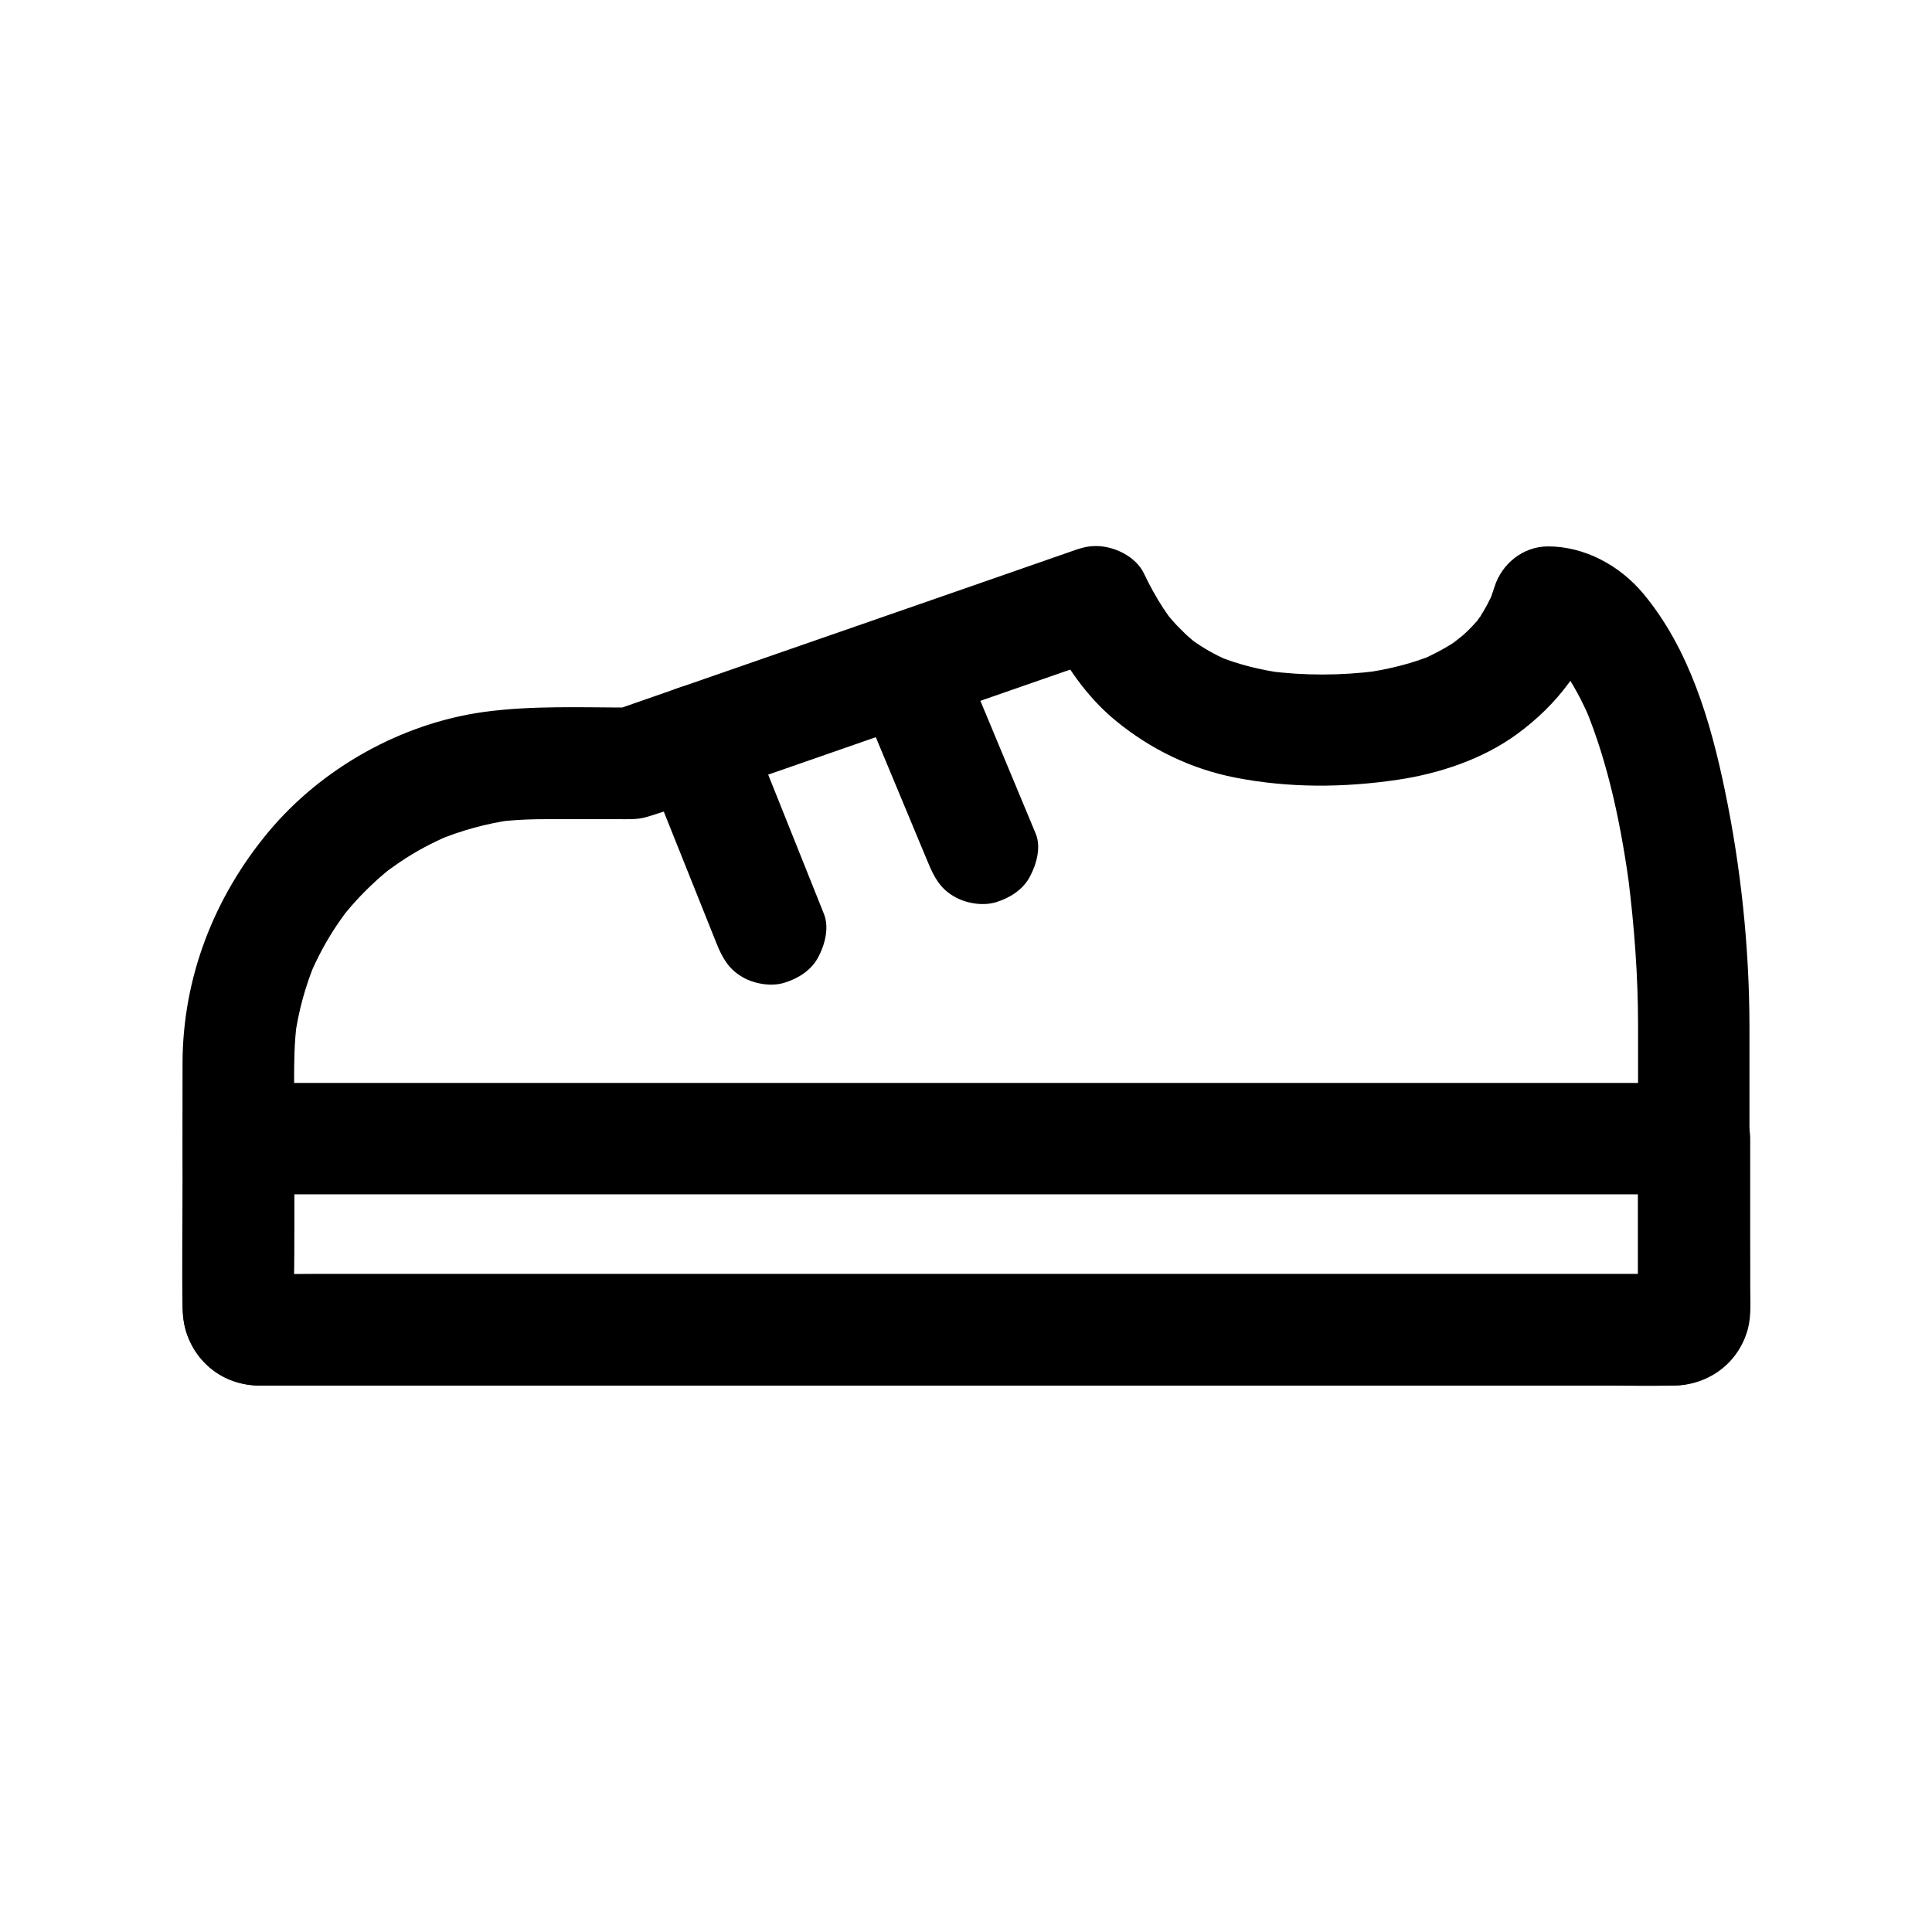
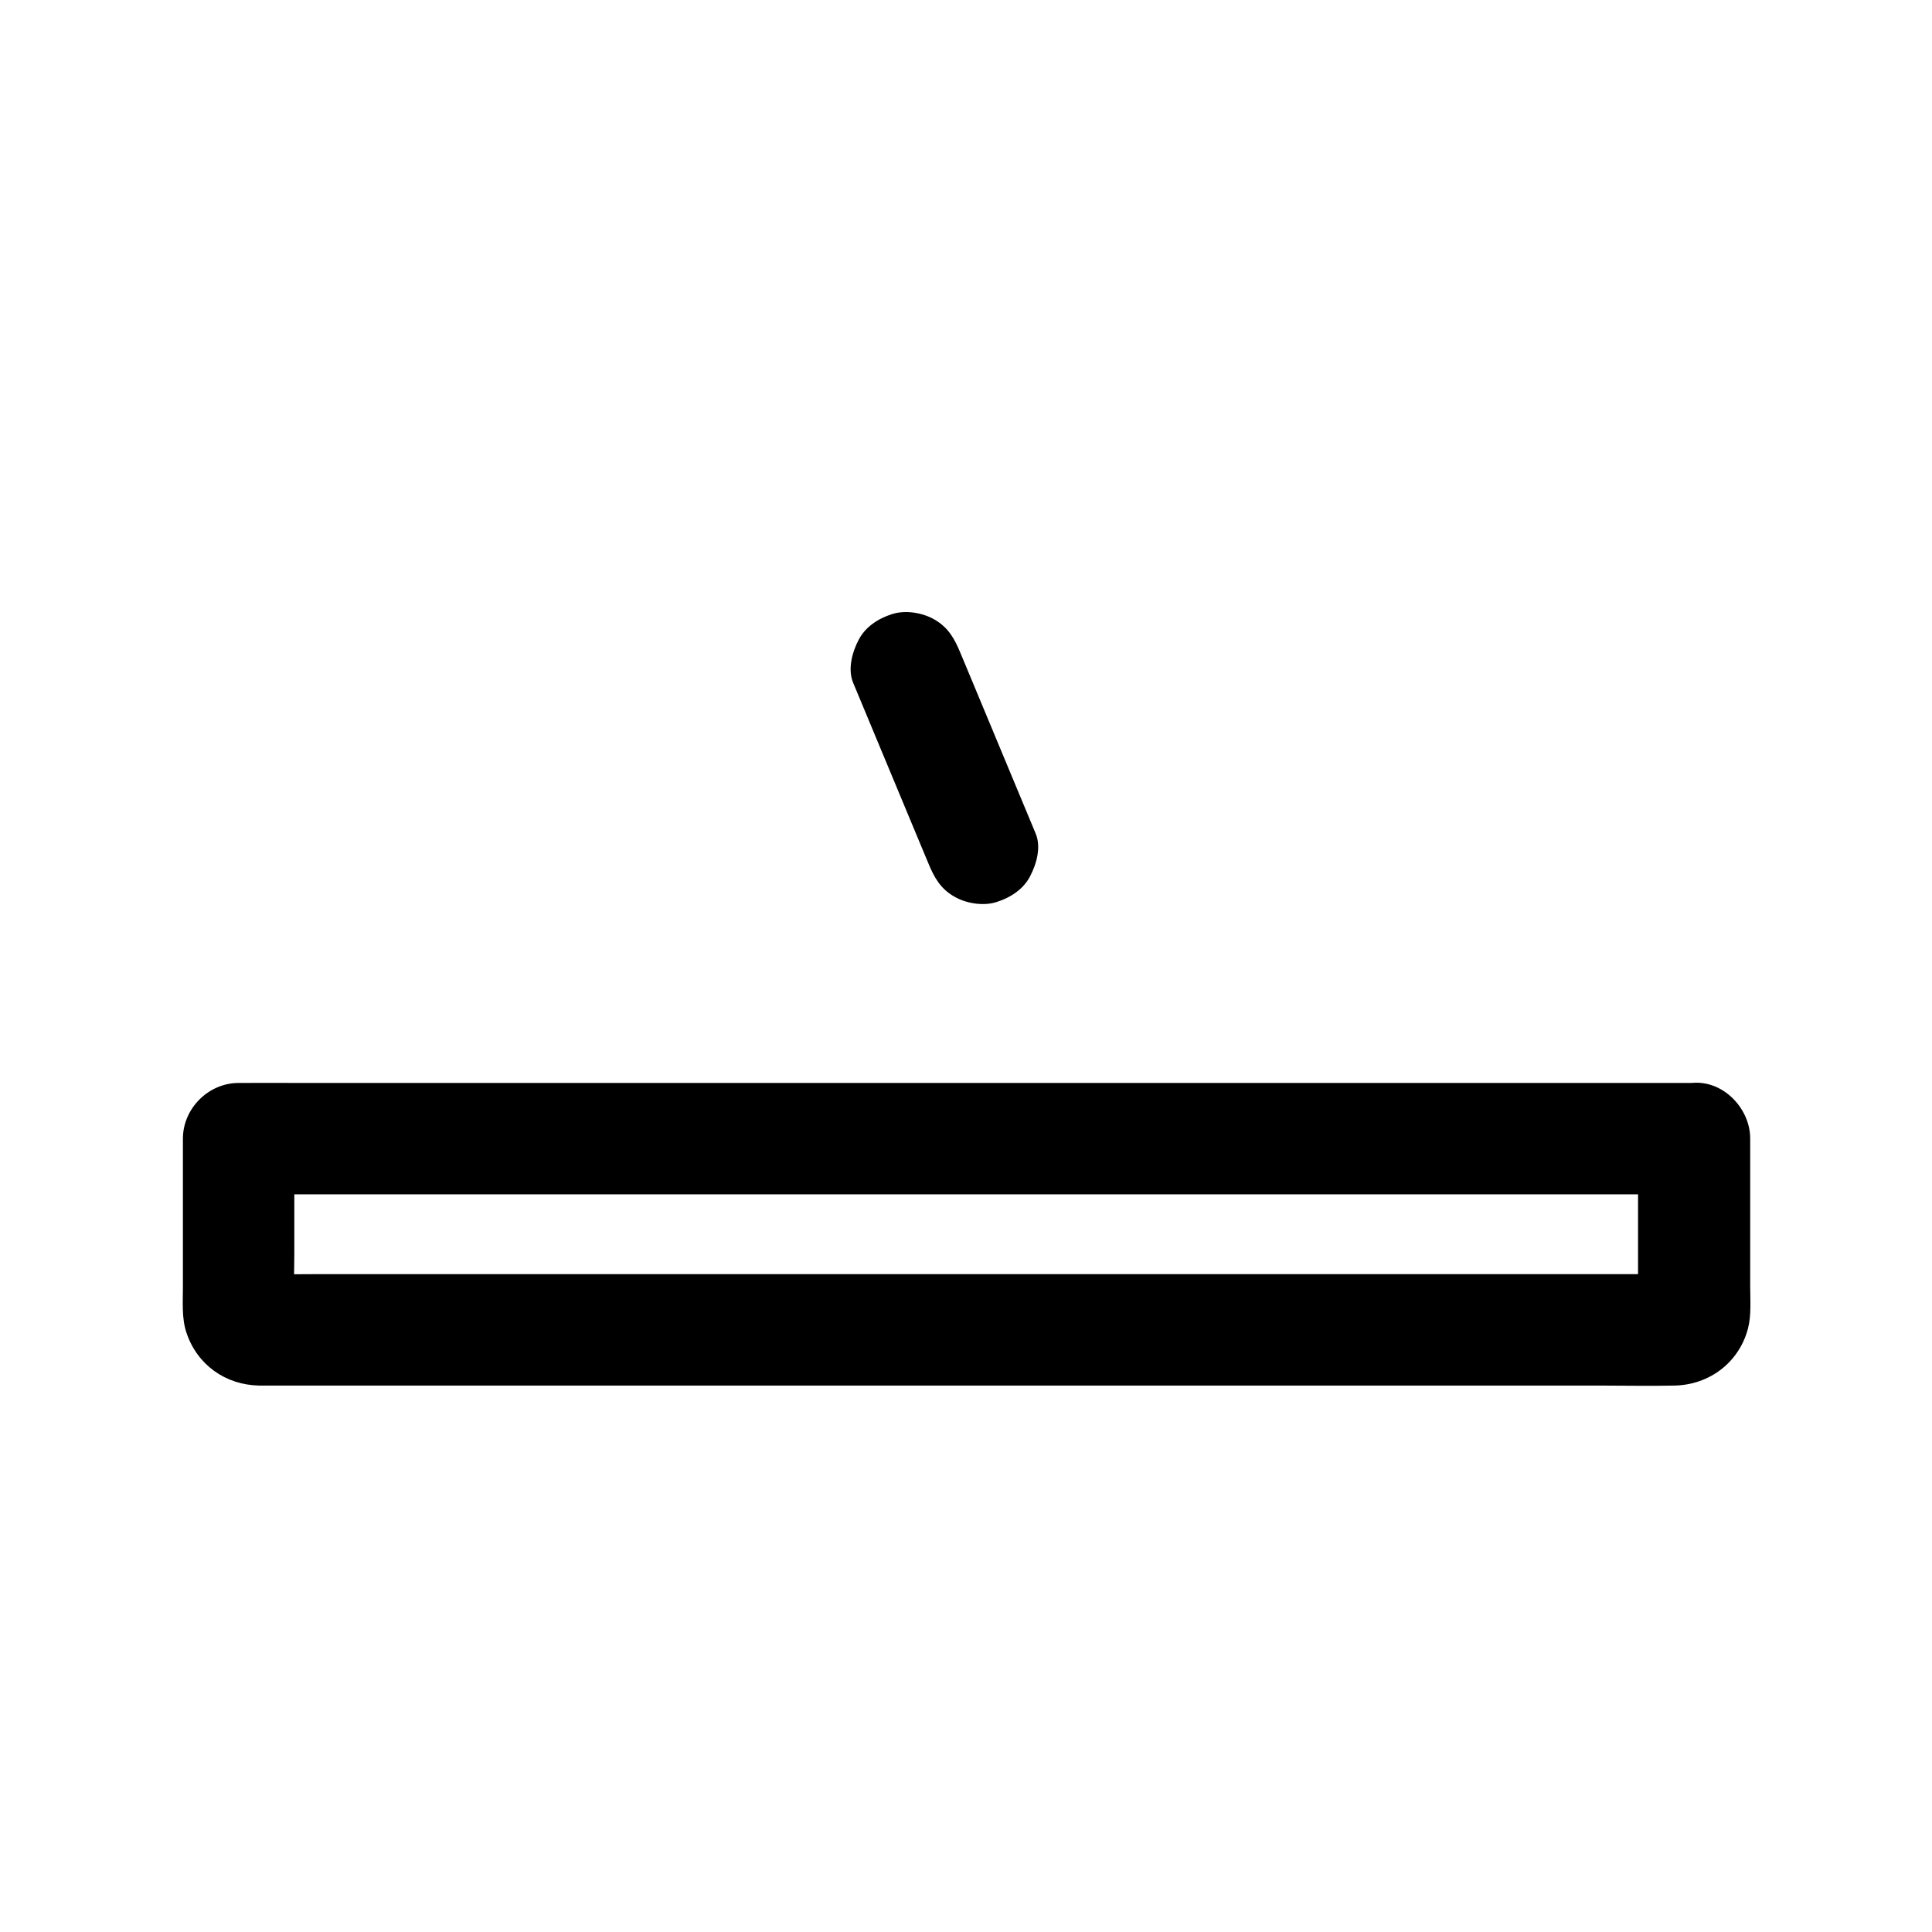
<svg xmlns="http://www.w3.org/2000/svg" fill="#000000" width="800px" height="800px" version="1.1" viewBox="144 144 512 512">
  <g>
-     <path d="m578.1 415.74v66.617c0 3.246 0.195 6.543-0.051 9.742 0.195-1.328 0.344-2.609 0.543-3.938-0.051 0.441-0.195 0.836-0.344 1.23 0.492-1.18 0.984-2.363 1.477-3.543-0.688 1.277-0.297 0.836 1.23-1.379 2.215-1.523 2.707-1.918 1.426-1.23 1.18-0.492 2.363-0.984 3.543-1.477-0.395 0.195-0.836 0.297-1.23 0.344 1.328-0.195 2.609-0.344 3.938-0.543-3.492 0.246-7.035 0.051-10.578 0.051h-27.258-40.395-49.348-54.367-54.613-50.922-43-30.898c-4.871 0-9.691 0.098-14.562 0-0.441 0-0.836 0-1.277-0.051 1.328 0.195 2.609 0.344 3.938 0.543-0.441-0.051-0.836-0.195-1.23-0.395 1.18 0.492 2.363 0.984 3.543 1.477-1.277-0.738-0.789-0.344 1.426 1.18 1.523 2.215 1.918 2.656 1.23 1.379 0.492 1.18 0.984 2.363 1.477 3.543-0.148-0.395-0.297-0.836-0.344-1.277 0.195 1.328 0.344 2.609 0.543 3.938-0.59-8.414-0.051-17.074-0.051-25.535v-36.164c0-5.019 0.051-9.988 0.688-14.957-0.195 1.328-0.344 2.609-0.543 3.938 0.934-7.035 2.805-13.922 5.559-20.469-0.492 1.18-0.984 2.363-1.477 3.543 1.969-4.625 4.328-9.004 7.133-13.188 0.738-1.082 1.477-2.117 2.262-3.199 1.328-1.871-2.016 2.508-0.934 1.18 0.395-0.492 0.789-1.031 1.23-1.523 1.574-1.918 3.246-3.738 5.019-5.512 1.672-1.672 3.445-3.297 5.266-4.82 0.492-0.395 0.984-0.836 1.523-1.23 2.016-1.672-3.051 2.262-0.934 0.738 1.031-0.738 2.117-1.523 3.199-2.262 4.133-2.805 8.562-5.164 13.188-7.133-1.18 0.492-2.363 0.984-3.543 1.477 6.543-2.754 13.43-4.625 20.469-5.609-1.328 0.195-2.609 0.344-3.938 0.543 6.742-0.836 13.48-0.688 20.27-0.688h11.02c2.559 0 5.41 0.195 7.871-0.543 6.496-1.918 12.84-4.477 19.188-6.691 27.258-9.496 54.516-18.941 81.77-28.438 7.379-2.559 14.711-5.117 22.09-7.676-1.328 0.195-2.609 0.344-3.938 0.543h0.051c-4.231-2.461-8.512-4.871-12.742-7.332 4.281 9.004 10.281 17.762 18.055 24.109 9.199 7.527 19.828 12.695 31.539 15.008 14.316 2.805 28.734 2.707 43.098 0.59 10.973-1.625 22.387-5.41 31.438-11.957 10.922-7.922 18.746-18.301 22.73-31.293-4.723 3.59-9.496 7.231-14.219 10.824 0.688 0 1.426 0.051 2.117 0.148-1.328-0.195-2.609-0.344-3.938-0.543 1.379 0.195 2.707 0.59 3.984 1.133-1.18-0.492-2.363-0.984-3.543-1.477 0.887 0.395 1.723 0.836 2.508 1.328 0.441 0.246 0.836 0.543 1.23 0.836 1.672 1.133-3.492-2.953-1.477-1.133 0.789 0.738 1.574 1.426 2.312 2.215 0.395 0.395 0.738 0.836 1.133 1.277 1.918 2.215-2.215-3.051-0.934-1.277 3.102 4.379 5.609 9.055 7.676 13.973-0.492-1.18-0.984-2.363-1.477-3.543 6.543 15.645 9.84 32.57 12.102 49.297-0.195-1.328-0.344-2.609-0.543-3.938 1.633 13.094 2.617 26.133 2.617 39.219 0 7.723 6.789 15.105 14.762 14.762 7.969-0.344 14.762-6.496 14.762-14.762-0.051-20.812-2.262-41.82-6.496-62.188-3.789-18.352-9.445-37.637-21.695-52.301-6.199-7.379-15.449-12.449-25.191-12.449-6.641 0-12.301 4.625-14.219 10.824-0.492 1.574-1.031 3.102-1.672 4.625 0.492-1.18 0.984-2.363 1.477-3.543-1.082 2.461-2.312 4.82-3.789 7.035-0.395 0.59-0.836 1.133-1.23 1.723 2.953-4.281 1.477-1.918 0.641-0.934-0.887 1.031-1.77 1.969-2.754 2.902-0.984 0.934-2.016 1.82-3.051 2.707 4.281-3.691 0.441-0.395-0.836 0.441-2.559 1.625-5.266 3-8.02 4.231 1.18-0.492 2.363-0.984 3.543-1.477-6.148 2.559-12.645 4.133-19.238 5.019 1.328-0.195 2.609-0.344 3.938-0.543-9.594 1.23-19.434 1.277-29.078 0 1.328 0.195 2.609 0.344 3.938 0.543-5.953-0.836-11.758-2.262-17.32-4.527 1.18 0.492 2.363 0.984 3.543 1.477-3.148-1.328-6.148-2.902-8.953-4.82-0.688-0.441-1.328-0.934-2.016-1.426-1.328-0.934 2.902 2.363 1.723 1.328-0.344-0.297-0.688-0.59-1.031-0.887-1.23-1.031-2.41-2.164-3.543-3.344-1.082-1.082-2.066-2.262-3.051-3.445-1.672-2.016 2.363 3.199 0.492 0.59-0.492-0.688-0.934-1.328-1.426-2.066-1.918-2.953-3.641-6.051-5.117-9.199-2.164-4.574-7.922-7.332-12.742-7.332-2.707 0-4.574 0.738-6.988 1.574-2.902 1.031-5.856 2.016-8.758 3.051-9.742 3.394-19.531 6.789-29.273 10.184-22.238 7.723-44.477 15.449-66.715 23.172-5.117 1.77-10.281 3.59-15.398 5.363 1.328-0.195 2.609-0.344 3.938-0.543-13.039 0-26.176-0.59-39.113 1.18-21.797 3.051-42.805 14.809-56.926 31.684-14.527 17.422-22.793 38.727-22.84 61.359-0.051 10.48 0 20.961 0 31.488 0 11.168-0.195 22.336 0 33.504 0.195 11.266 8.512 20.223 19.977 20.469h3.051 41.574 74.637 89.051 84.773 61.844 16.434 3.641c11.121-0.195 19.977-8.512 20.27-19.777 0.246-9.102 0-18.254 0-27.355v-40.785-7.477c0-7.723-6.789-15.105-14.762-14.762-8.02 0.293-14.762 6.441-14.762 14.707z" />
    <path d="m578.1 445.75v40.441c0 1.969 0.098 4.035-0.051 6.004 0.195-1.328 0.344-2.609 0.543-3.938-0.051 0.441-0.195 0.836-0.344 1.23 0.492-1.18 0.984-2.363 1.477-3.543-0.688 1.277-0.297 0.836 1.23-1.426 2.262-1.523 2.707-1.969 1.426-1.23 1.18-0.492 2.363-0.984 3.543-1.477-0.395 0.148-0.789 0.297-1.23 0.344 1.328-0.195 2.609-0.344 3.938-0.543-3.492 0.246-7.035 0.051-10.527 0.051h-27.258-40.395-49.348-54.367-54.613-50.922-43-30.898c-4.871 0-9.691 0.098-14.562 0-0.441 0-0.836 0-1.277-0.051 1.328 0.195 2.609 0.344 3.938 0.543-0.441-0.051-0.836-0.195-1.23-0.395 1.18 0.492 2.363 0.984 3.543 1.477-1.277-0.738-0.789-0.344 1.426 1.18 1.523 2.215 1.918 2.656 1.23 1.379 0.492 1.18 0.984 2.363 1.477 3.543-0.148-0.395-0.297-0.836-0.344-1.277 0.195 1.328 0.344 2.609 0.543 3.938-0.344-5.215-0.051-10.527-0.051-15.742v-24.699-5.805c-4.922 4.922-9.84 9.84-14.762 14.762h10.332 27.996 41.574 50.527 55.547 56.09 52.055 44.184 31.637c5.019 0 10.035 0.051 15.055 0h0.641c7.723 0 15.105-6.789 14.762-14.762-0.344-8.02-6.496-14.762-14.762-14.762h-10.332-27.996-41.574-50.527-55.547-56.09-52.055-44.184-31.637c-5.019 0-10.035-0.051-15.055 0h-0.641c-7.969 0-14.762 6.742-14.762 14.762v23.762 15.645c0 3.938-0.344 8.215 0.934 12.004 2.805 8.461 10.281 13.824 19.188 14.023h2.312 10.43 40 58.352 68.094 69.324 61.449 45.117c6.691 0 13.383 0.148 20.121 0 9.199-0.195 17.074-6.102 19.434-15.105 0.934-3.543 0.59-7.625 0.59-11.266v-31.883-7.231c0-7.723-6.789-15.105-14.762-14.762-8.211 0.395-14.953 6.543-14.953 14.809z" />
-     <path d="m362.36 386.22c-5.805-14.562-11.66-29.078-17.465-43.641-0.836-2.066-1.625-4.082-2.461-6.148-1.477-3.691-3.199-6.742-6.789-8.809-3.148-1.871-7.824-2.656-11.367-1.477-3.59 1.133-7.035 3.344-8.809 6.789-1.723 3.297-2.953 7.773-1.477 11.367 5.805 14.562 11.66 29.078 17.465 43.641 0.836 2.066 1.625 4.082 2.461 6.148 1.477 3.691 3.199 6.742 6.789 8.809 3.148 1.871 7.824 2.656 11.367 1.477 3.59-1.133 7.035-3.344 8.809-6.789 1.723-3.25 2.906-7.727 1.477-11.367z" />
    <path d="m418.45 364.87c-5.805-13.922-11.609-27.848-17.418-41.82-0.836-2.016-1.672-3.984-2.508-6.004-1.523-3.691-3.148-6.691-6.789-8.809-3.148-1.871-7.824-2.656-11.367-1.477-3.59 1.133-7.035 3.344-8.809 6.789-1.723 3.246-2.953 7.824-1.477 11.367 5.805 13.922 11.609 27.848 17.418 41.82 0.836 2.016 1.672 3.984 2.508 6.004 1.523 3.691 3.148 6.691 6.789 8.809 3.148 1.871 7.824 2.656 11.367 1.477 3.59-1.133 7.035-3.344 8.809-6.789 1.723-3.25 3-7.777 1.477-11.367z" />
  </g>
</svg>